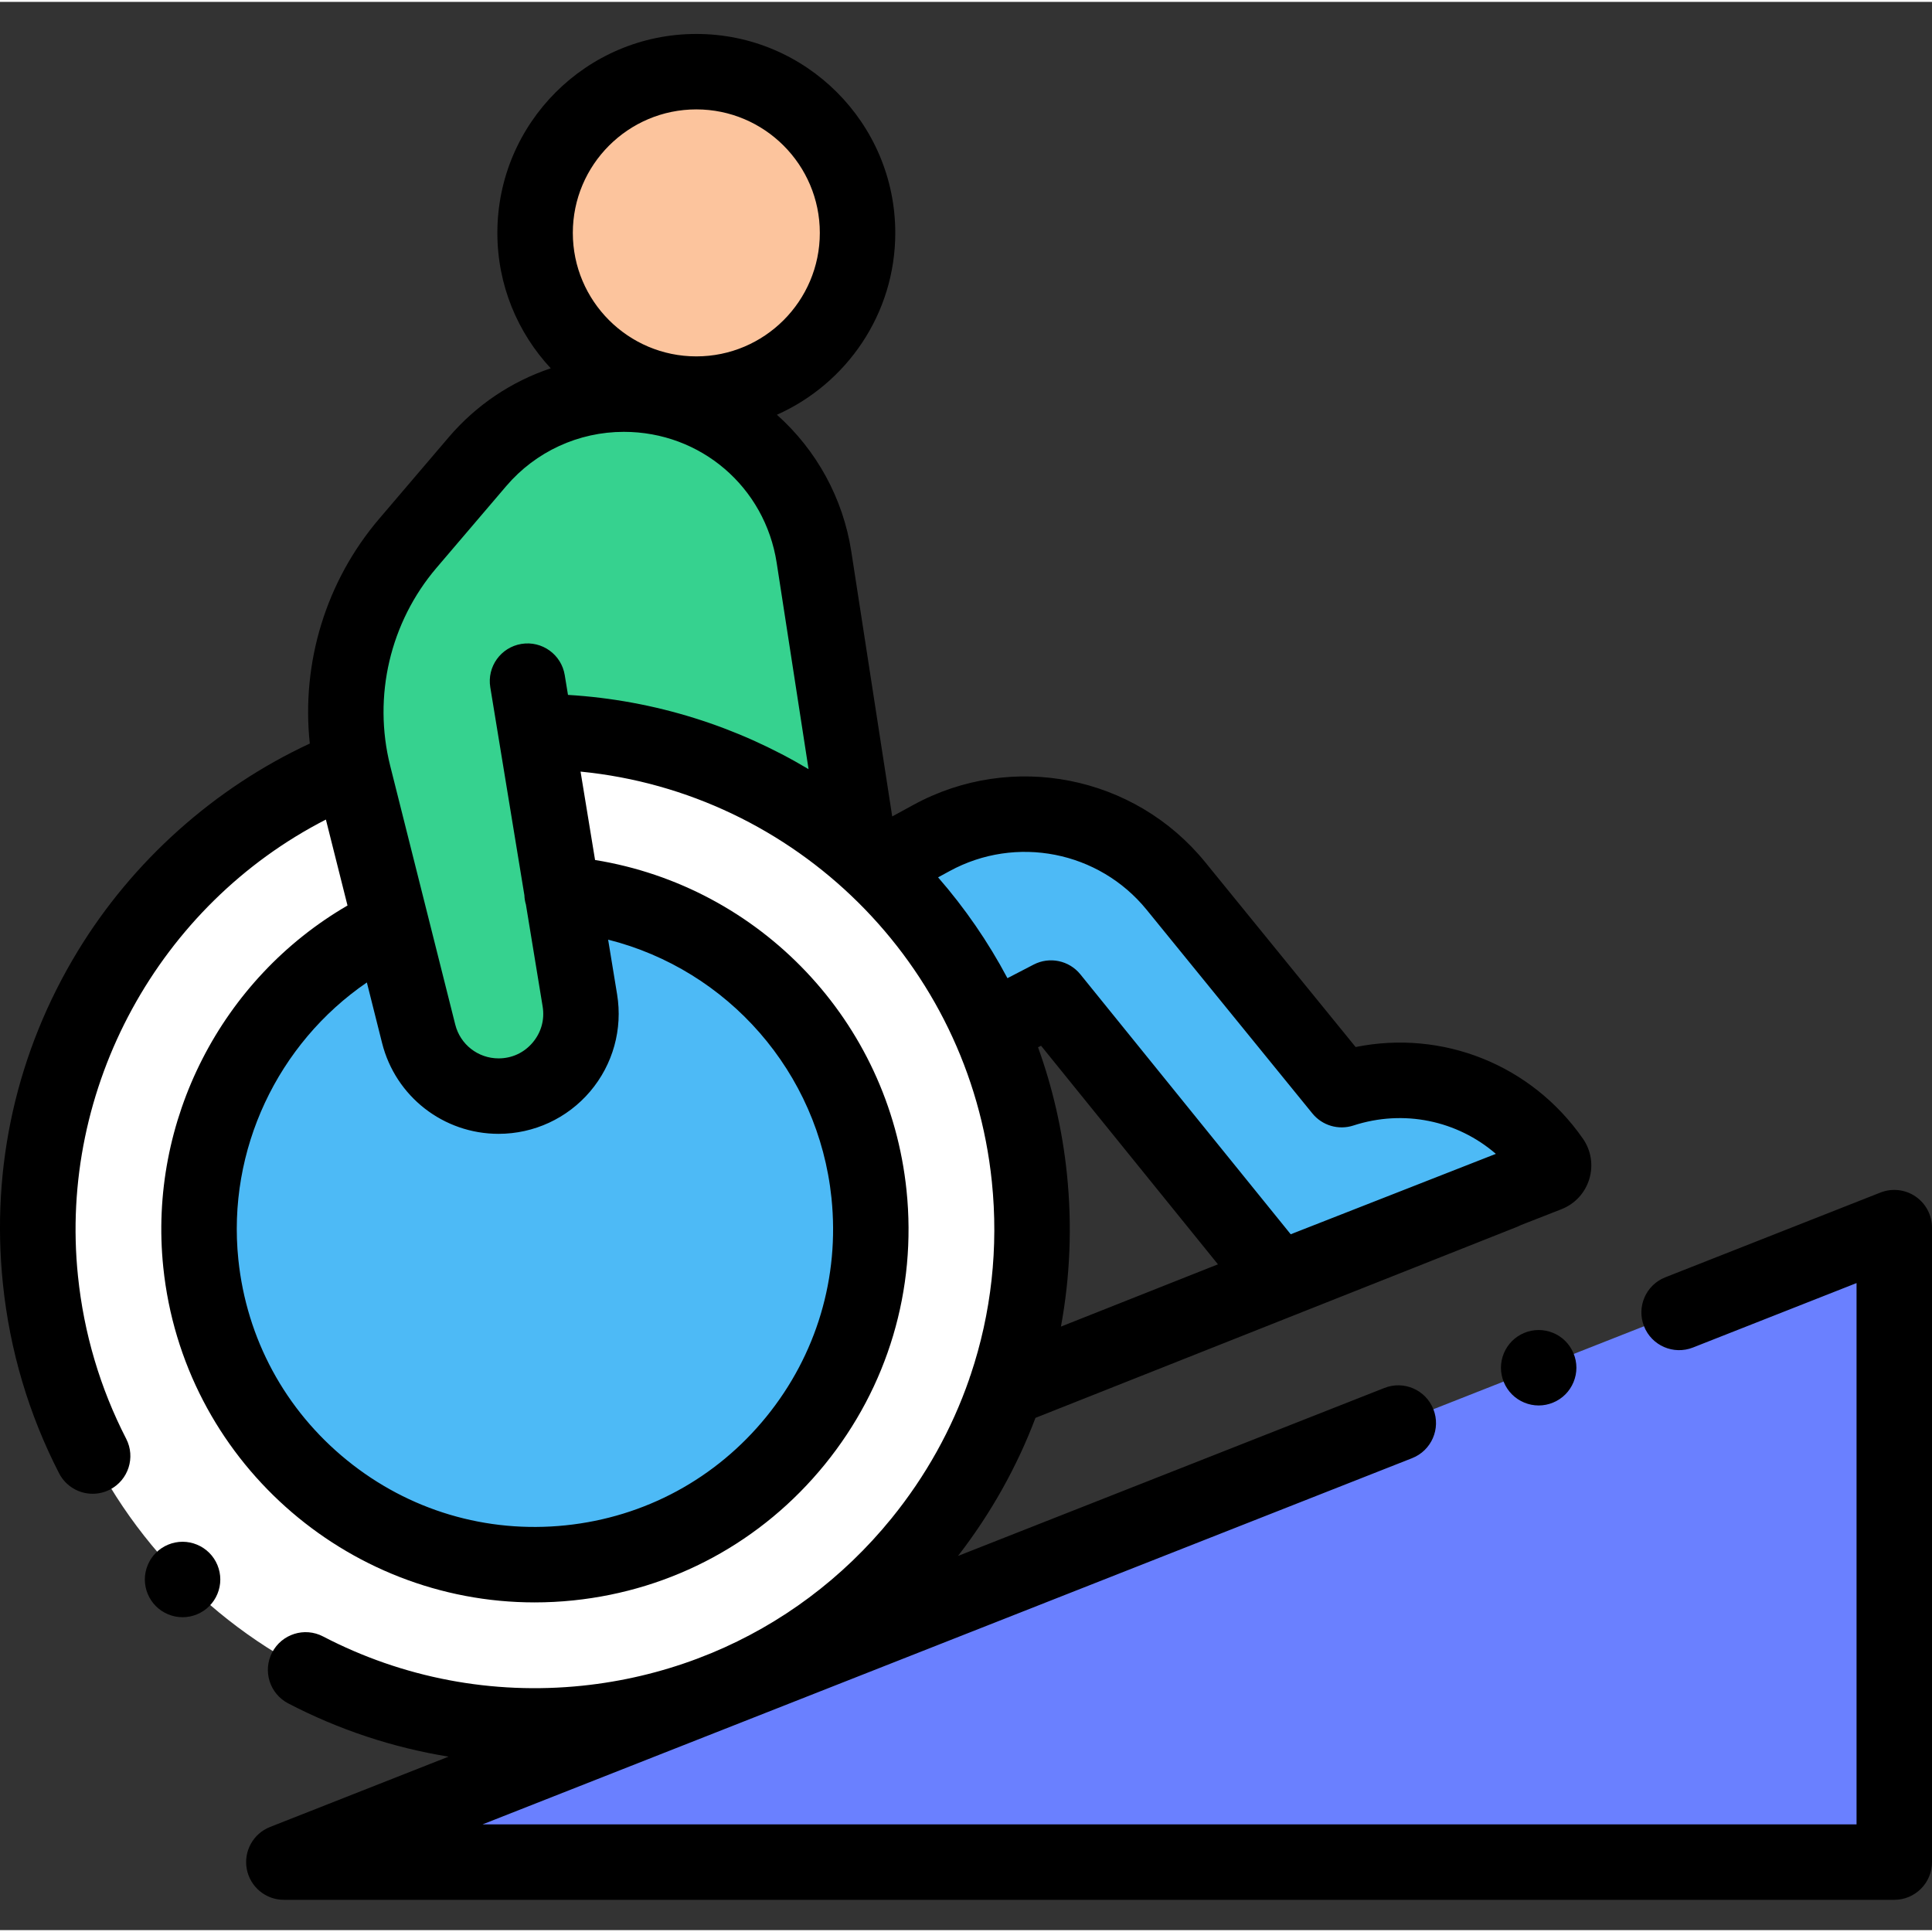
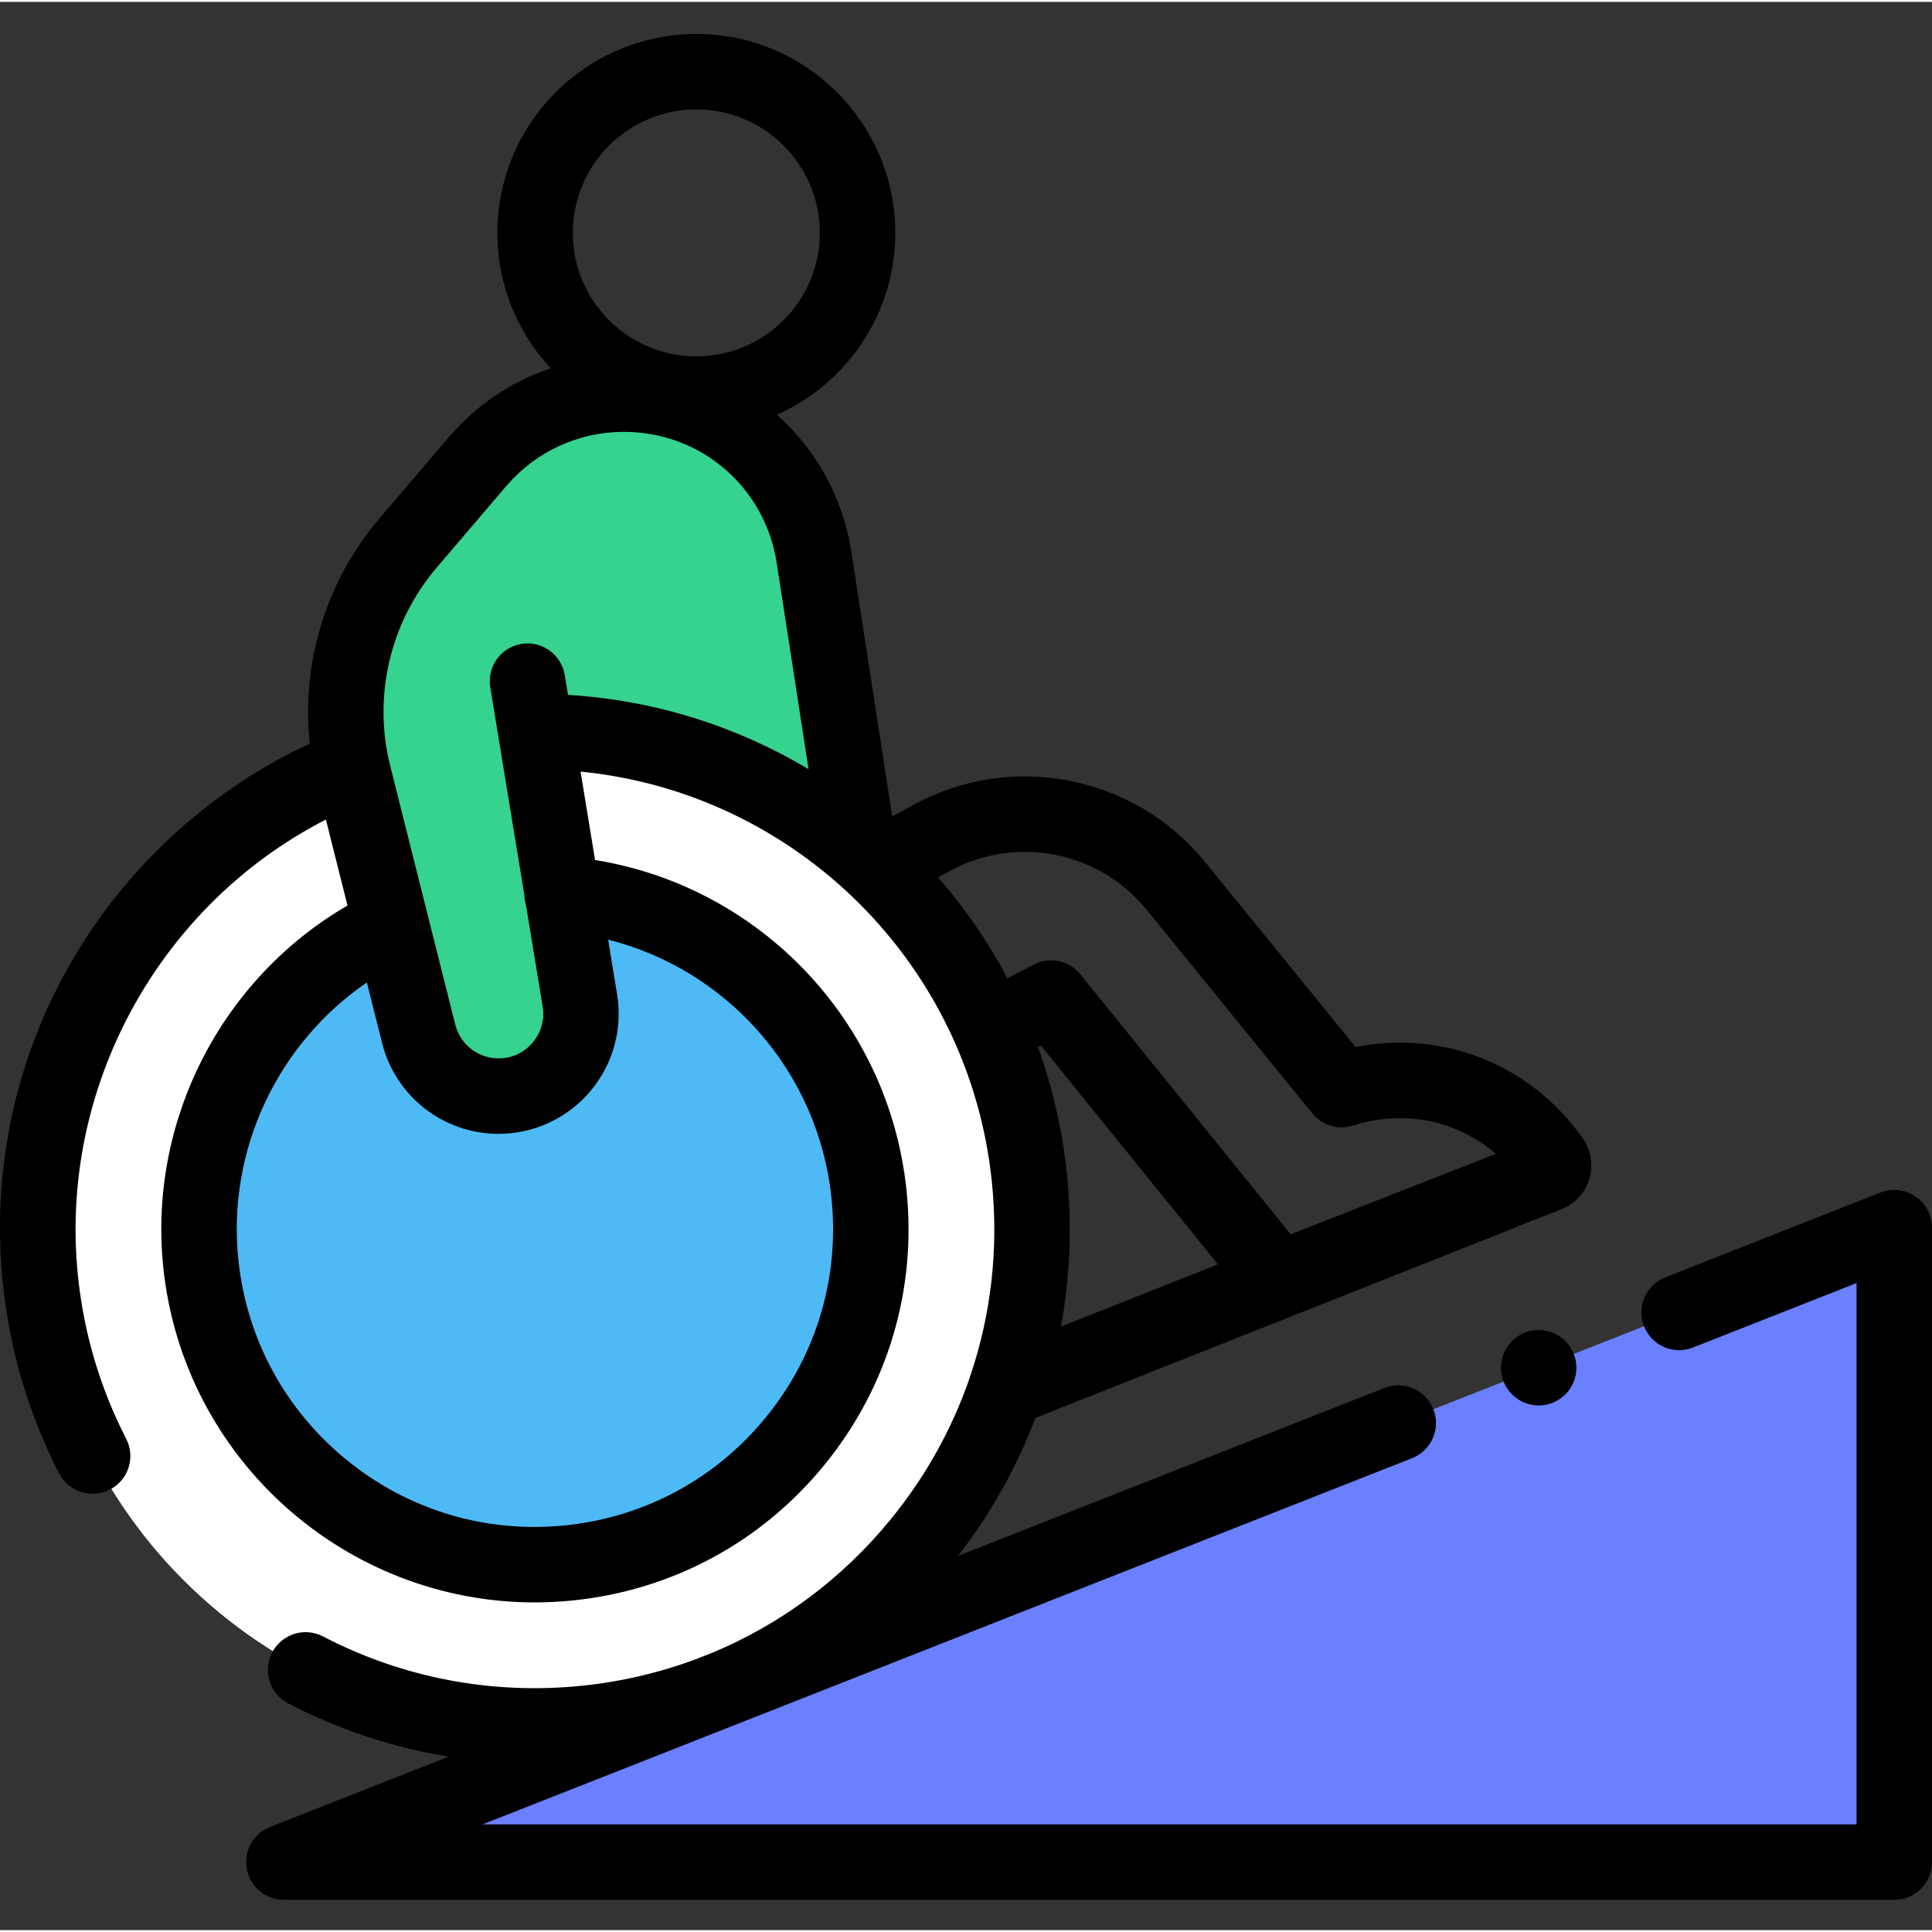
<svg xmlns="http://www.w3.org/2000/svg" height="511pt" viewBox="0 -8 511.999 511" width="511pt">
  <rect x="0" y="-8" width="511.999" height="511" fill="#333333" stroke="none" />
  <path d="m502 316.84-426.773 168.133h426.773zm0 0" fill="#6a80ff" />
  <path d="m273.543 317.133c0 72.758-58.98 131.738-131.738 131.738-72.754 0-131.738-58.98-131.738-131.738 0-72.758 58.984-131.738 131.738-131.738 72.758 0 131.738 58.98 131.738 131.738zm0 0" fill="#fff" />
  <path d="m230.816 317.133c0 49.16-39.852 89.012-89.012 89.012-49.16 0-89.012-39.852-89.012-89.012 0-49.16 39.852-89.012 89.012-89.012 49.16 0 89.012 39.852 89.012 89.012zm0 0" fill="#4dbaf6" />
  <path d="m227.258 213.887-11.543-74.738c-3.84-24.859-25.234-43.203-50.387-43.203-14.926 0-29.102 6.543-38.785 17.898l-18.457 21.633c-14.449 16.941-19.805 39.82-14.375 61.414l17.242 68.586c2.438 9.703 11.164 16.508 21.172 16.508 13.469 0 23.723-12.074 21.543-25.367l-12.359-75.383" fill="#36d28f" />
-   <path d="m227.258 53.219c0 23.598-19.129 42.727-42.727 42.727s-42.727-19.129-42.727-42.727c0-23.594 19.129-42.723 42.727-42.723s42.727 19.129 42.727 42.723zm0 0" fill="#fcc49d" />
-   <path d="m232.379 221.477 14.477-7.902c21.84-11.926 49.078-6.574 64.781 12.727l43.918 53.969c20.656-6.73 43.289.855 55.715 18.68.91 1.305.359 3.113-1.117 3.691l-71.27 27.934-60.352-74.57-13.496 7zm0 0" fill="#4dbaf6" />
  <path d="m507.629 308.574c-2.734-1.859-6.211-2.25-9.293-1.035l-57.02 22.465c-5.137 2.023-7.66 7.828-5.637 12.965 2.023 5.141 7.828 7.664 12.969 5.641l43.355-17.082v143.449h-364.117l246.336-97.047c5.137-2.023 7.664-7.832 5.637-12.969-2.023-5.141-7.832-7.664-12.965-5.641l-113.016 44.523c8.727-11.273 15.609-23.59 20.535-36.594l127.625-50.621c.34-.133.664-.285.98-.453l10.781-4.223c3.574-1.402 6.262-4.312 7.375-7.984 1.113-3.676.492-7.586-1.703-10.734-13.699-19.648-37.23-28.895-60.219-24.258l-39.859-48.984c-18.742-23.031-51.262-29.422-77.328-15.191l-5.621 3.066-10.848-70.242c-2.164-13.996-9.156-26.805-19.711-36.211 18.461-8.215 31.371-26.719 31.371-48.191 0-29.07-23.652-52.723-52.723-52.723-29.074 0-52.727 23.652-52.727 52.723 0 13.852 5.379 26.465 14.145 35.883-10.379 3.477-19.742 9.723-27.016 18.25l-18.457 21.637c-14.125 16.562-20.664 38.195-18.379 59.555-25.273 11.754-46.965 31.109-61.52 55.055-16.176 26.605-23.023 57.082-19.809 88.133 1.828 17.652 6.836 34.547 14.887 50.203 1.773 3.445 5.27 5.426 8.898 5.426 1.539 0 3.102-.355 4.566-1.105 4.91-2.527 6.844-8.555 4.32-13.465-6.91-13.438-11.211-27.945-12.781-43.121-5.176-50 21.523-98.359 65.703-120.98l5.727 22.777c-33.402 19.395-52.84 57.047-48.824 95.863 5.266 50.859 48.355 88.824 98.41 88.82 3.395 0 6.824-.176 10.273-.531 26.305-2.723 49.977-15.527 66.652-36.055s24.359-46.32 21.633-72.625c-4.637-44.805-38.785-80.457-82.539-87.535l-3.844-23.426c56.949 5.598 103 50.73 108.992 108.621 1.82 17.574-.148 34.961-5.605 51.227-.156.379-.285.766-.391 1.16-4.594 13.238-11.508 25.711-20.605 36.91-12.914 15.898-29.246 28.023-47.648 35.664l-3.848 1.516c-9.684 3.633-19.895 6.059-30.457 7.152-23.809 2.461-47.555-2.051-68.684-13.059-4.895-2.551-10.934-.648-13.488 4.25-2.551 4.898-.648 10.934 4.25 13.488 13.422 6.992 27.75 11.719 42.5 14.121l-47.309 18.637c-4.469 1.762-7.055 6.453-6.16 11.168.898 4.719 5.02 8.137 9.824 8.137h426.773c5.523 0 10-4.477 10-10v-168.133c0-3.309-1.637-6.402-4.371-8.266zm-224.891-6.035c-1.207-11.664-3.82-22.879-7.645-33.492l.797-.414 46.879 57.926-41.609 16.504c2.434-13.191 3-26.805 1.578-40.523zm21.145-69.926 43.914 53.965c2.609 3.207 6.922 4.477 10.855 3.199 13.359-4.355 27.539-1.32 37.766 7.508l-54.367 21.309-55.746-68.883c-2.988-3.688-8.16-4.773-12.375-2.586l-6.949 3.605c-5.113-9.629-11.293-18.59-18.379-26.719l3.047-1.66c17.605-9.613 39.574-5.297 52.234 10.262zm-119.352-212.121c18.047 0 32.73 14.684 32.73 32.727 0 18.047-14.684 32.727-32.73 32.727-18.043 0-32.727-14.68-32.727-32.727 0-18.043 14.684-32.727 32.727-32.727zm35.82 288.508c2.172 20.992-3.961 41.578-17.266 57.957-13.309 16.383-32.199 26.602-53.191 28.773-21 2.172-41.578-3.957-57.957-17.266-16.383-13.309-26.602-32.199-28.773-53.191-3.008-29.027 10.43-57.234 34.059-73.41l4.031 16.047c3.562 14.172 16.258 24.07 30.871 24.07 9.359 0 18.203-4.09 24.262-11.227 6.059-7.133 8.664-16.52 7.148-25.754l-2.375-14.48c31.664 7.98 55.727 35.035 59.191 68.48zm-70.691-138.602c-.891-5.449-6.031-9.145-11.484-8.25-5.449.895-9.141 6.035-8.246 11.484l9.039 55.121c.027.855.172 1.684.406 2.477l4.43 27.004c.57 3.484-.375 6.887-2.66 9.578-2.285 2.691-5.488 4.172-9.02 4.172-5.434 0-10.152-3.68-11.477-8.949l-17.242-68.586c-4.629-18.414-.035-38.035 12.289-52.484l18.453-21.633c7.797-9.145 19.164-14.387 31.18-14.387 20.363 0 37.395 14.605 40.504 34.727l8.445 54.664c-18.914-11.293-40.629-18.281-63.754-19.68zm0 0" />
  <path d="m400.695 346.898c-1.859 1.859-2.93 4.441-2.93 7.07s1.07 5.207 2.93 7.066c1.859 1.863 4.438 2.93 7.07 2.93 2.629 0 5.207-1.066 7.066-2.93 1.859-1.859 2.93-4.438 2.93-7.066 0-2.641-1.07-5.211-2.93-7.07-1.859-1.871-4.438-2.93-7.066-2.93-2.633 0-5.211 1.062-7.07 2.93zm0 0" />
-   <path d="m48.383 400.082c-2.629 0-5.211 1.07-7.07 2.93s-2.93 4.438-2.93 7.07c0 2.637 1.07 5.207 2.93 7.066 1.859 1.871 4.441 2.93 7.07 2.93 2.641 0 5.211-1.059 7.07-2.93 1.867-1.859 2.93-4.43 2.93-7.066 0-2.633-1.062-5.211-2.93-7.07-1.859-1.859-4.43-2.93-7.07-2.93zm0 0" />
</svg>